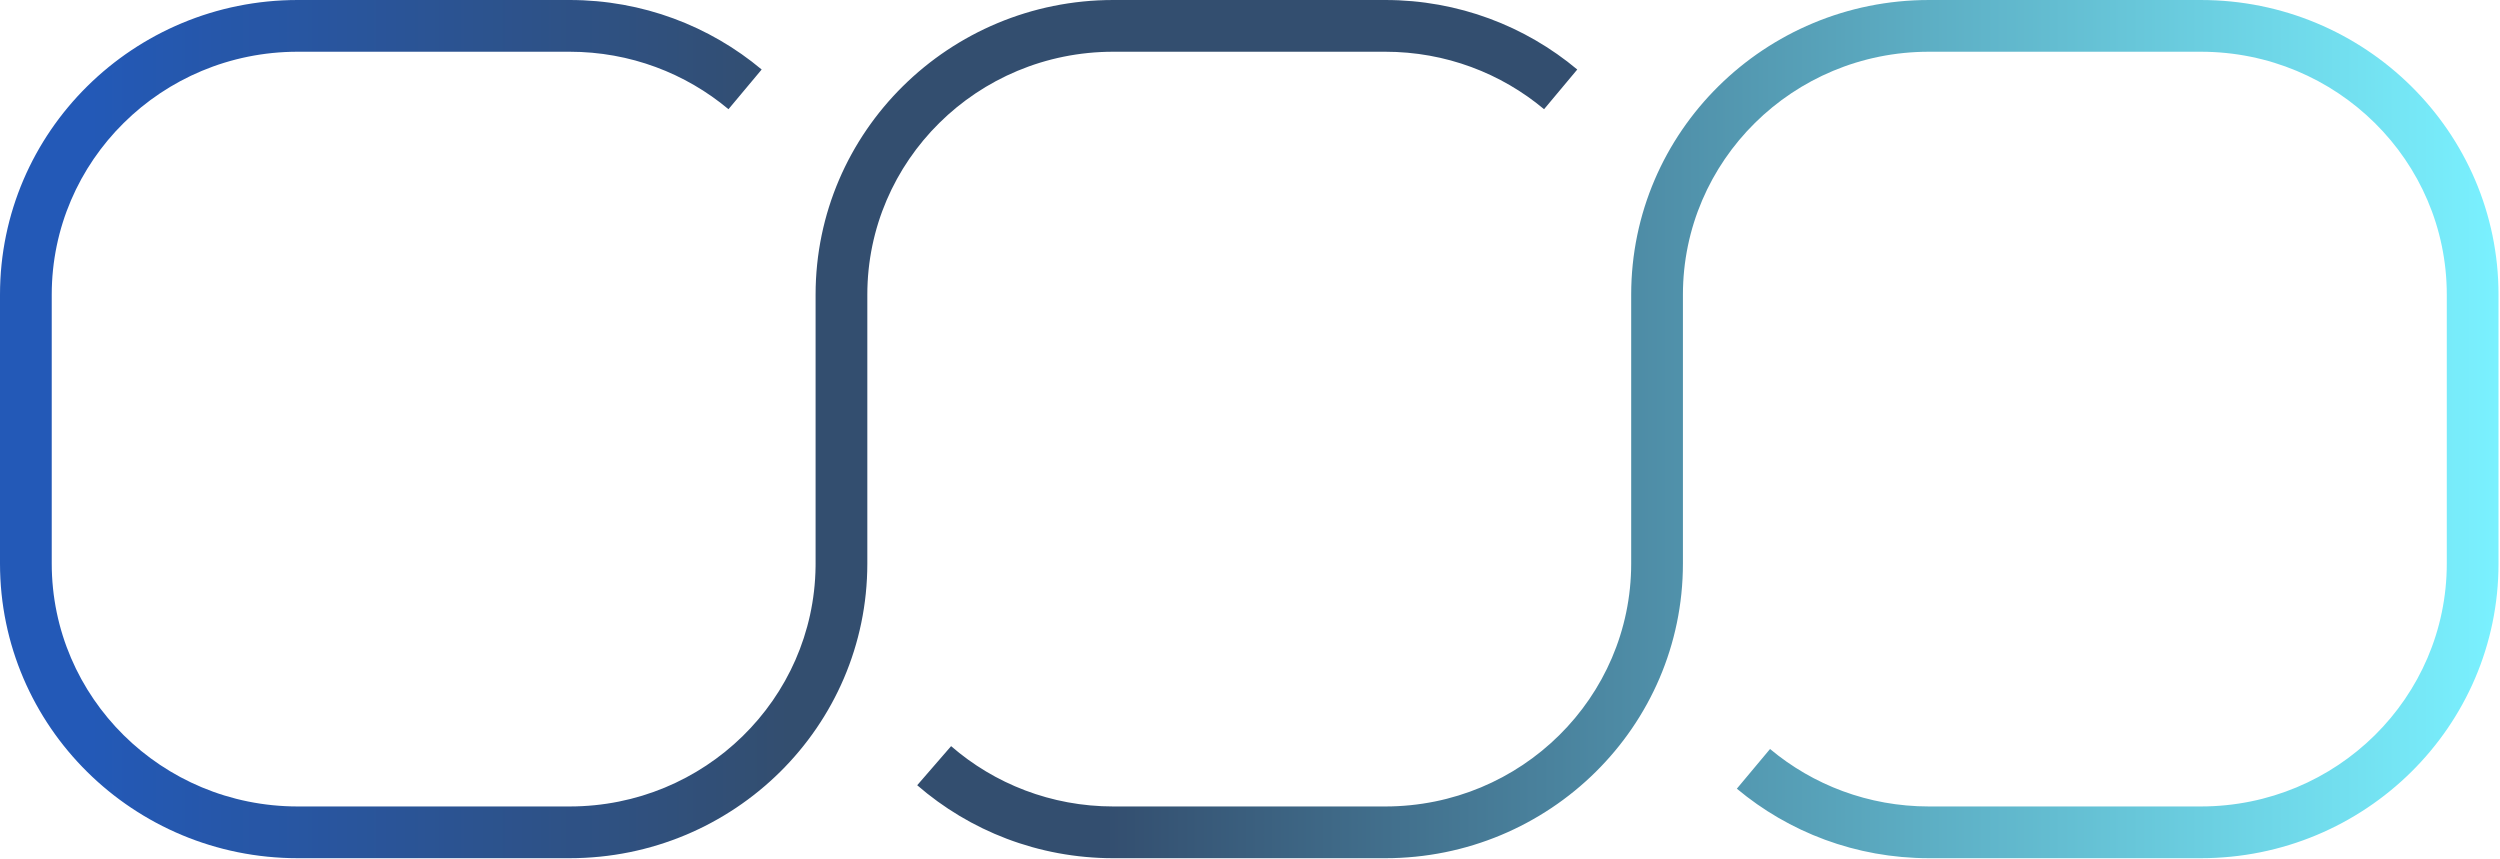
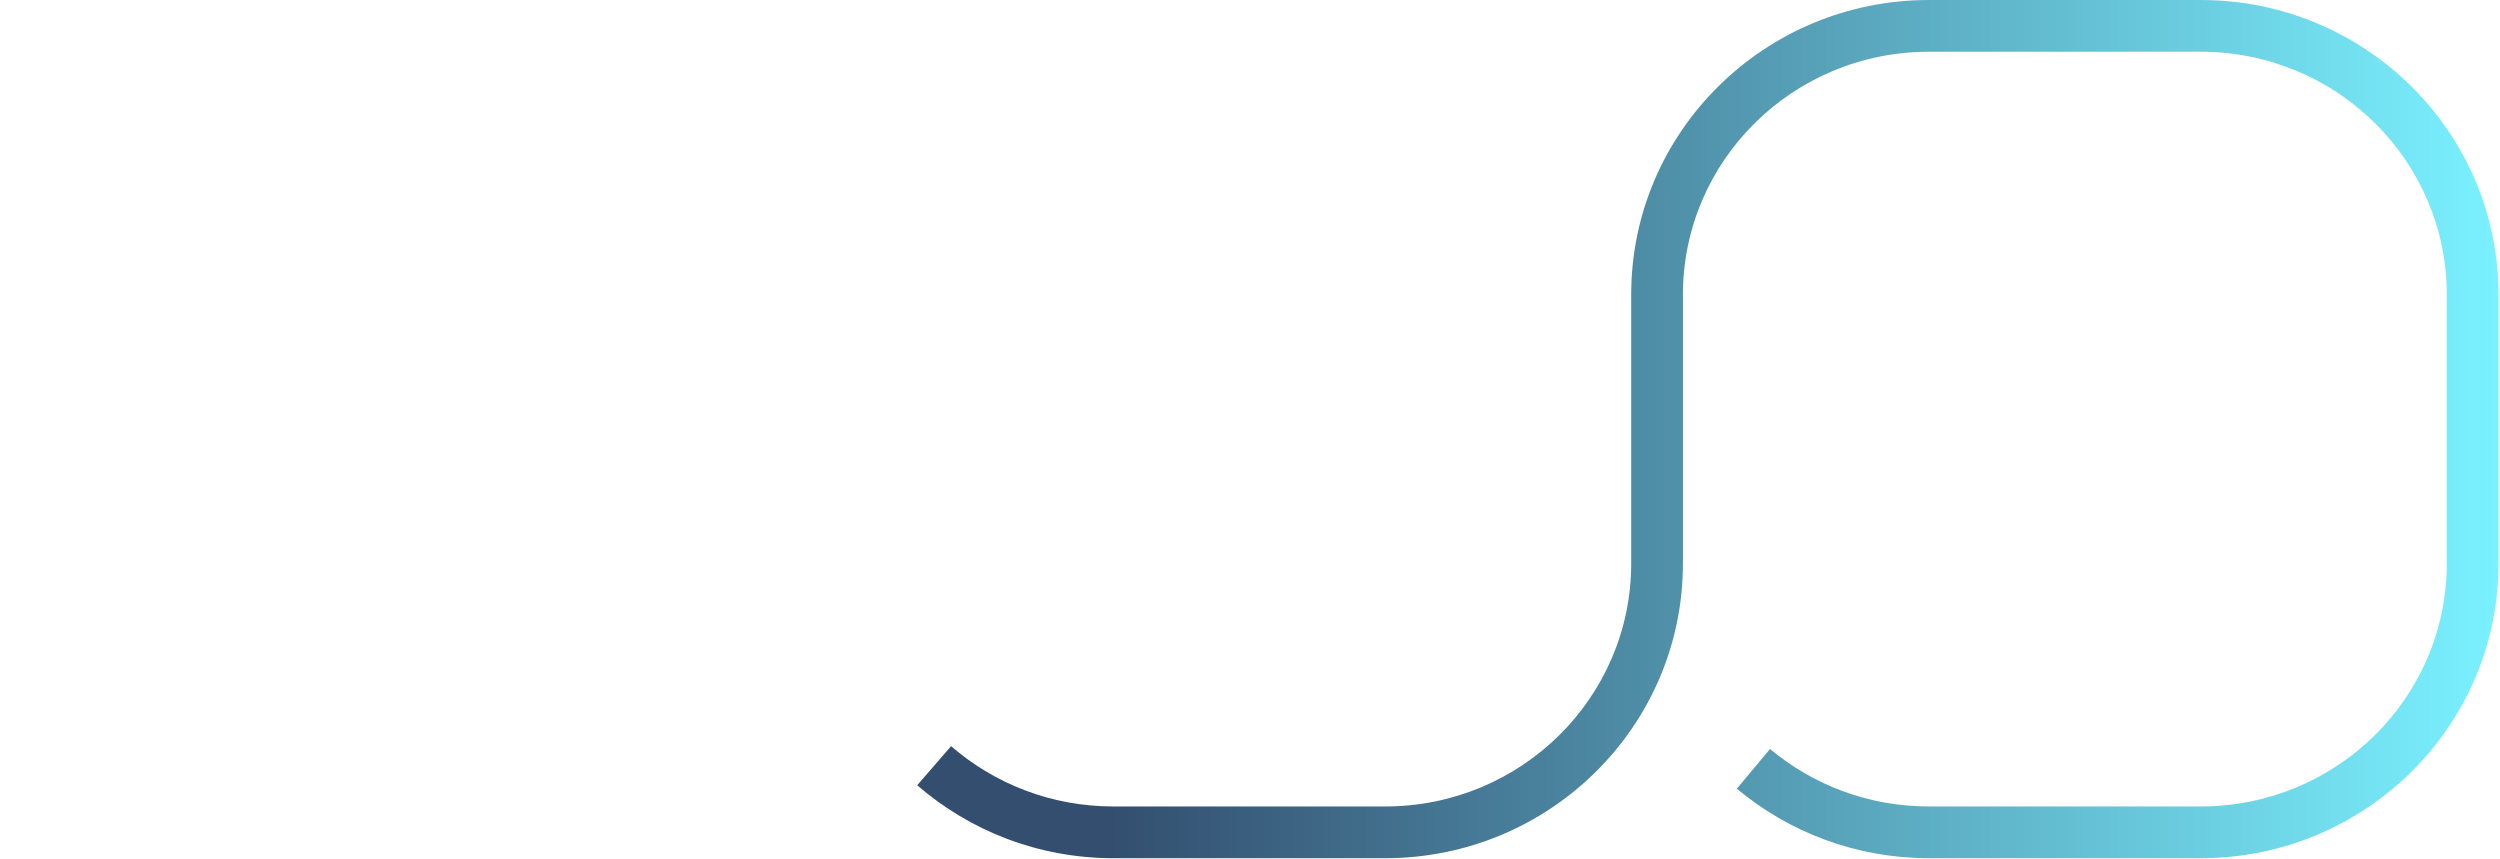
<svg xmlns="http://www.w3.org/2000/svg" width="1144" height="393" viewBox="0 0 1144 393" fill="none">
-   <path d="M260.646 0C294.116 7.13452e-05 324.809 11.961 348.539 31.81L340.944 40.889L333.35 49.969C313.741 33.568 288.386 23.674 260.646 23.674H136.242C73.947 23.674 23.674 73.574 23.674 134.849V257.861C23.674 319.136 73.947 369.036 136.242 369.036H260.646C322.455 369.036 372.428 319.913 373.205 259.296L373.215 257.861H373.214V134.849C373.214 60.249 434.338 0 509.456 0H633.86C667.33 0 698.023 11.961 721.753 31.81L714.158 40.889L706.564 49.969C686.956 33.568 661.6 23.674 633.86 23.674H509.456C447.161 23.674 396.888 73.574 396.888 134.849H396.889V257.861C396.888 332.461 335.764 392.71 260.646 392.71H136.242C61.124 392.71 0 332.461 0 257.861V134.849C0 60.249 61.124 0 136.242 0H260.646Z" fill="url(#paint0_linear_749_87)" />
  <path d="M1007.08 0.001C1082.2 0.001 1143.32 60.249 1143.32 134.85V257.862C1143.32 332.462 1082.2 392.711 1007.08 392.711H882.674C849.204 392.711 818.512 380.75 794.781 360.901L802.376 351.822L809.971 342.742C829.579 359.143 854.934 369.037 882.674 369.037H1007.08C1069.37 369.037 1119.65 319.137 1119.65 257.862V134.85C1119.65 73.575 1069.37 23.675 1007.08 23.675H882.674C820.379 23.675 770.106 73.575 770.105 134.85V134.852H770.106V257.863C770.106 332.463 708.983 392.713 633.865 392.713H509.46C475.109 392.713 443.686 380.114 419.711 359.321L427.466 350.379L435.221 341.436C455.033 358.617 480.992 369.039 509.46 369.039H633.865C696.161 369.039 746.433 319.138 746.433 257.863V257.862H746.432V134.85C746.432 60.25 807.556 0.001 882.674 0.001H1007.08Z" fill="url(#paint1_linear_749_87)" />
  <defs>
    <linearGradient id="paint0_linear_749_87" x1="41.22" y1="392.71" x2="360.876" y2="392.71" gradientUnits="userSpaceOnUse">
      <stop stop-color="#2359B7" />
      <stop offset="1" stop-color="#334E6F" />
    </linearGradient>
    <linearGradient id="paint1_linear_749_87" x1="505.825" y1="392.713" x2="1143.32" y2="392.713" gradientUnits="userSpaceOnUse">
      <stop stop-color="#334E6F" />
      <stop offset="1" stop-color="#7AF1FF" />
    </linearGradient>
  </defs>
</svg>